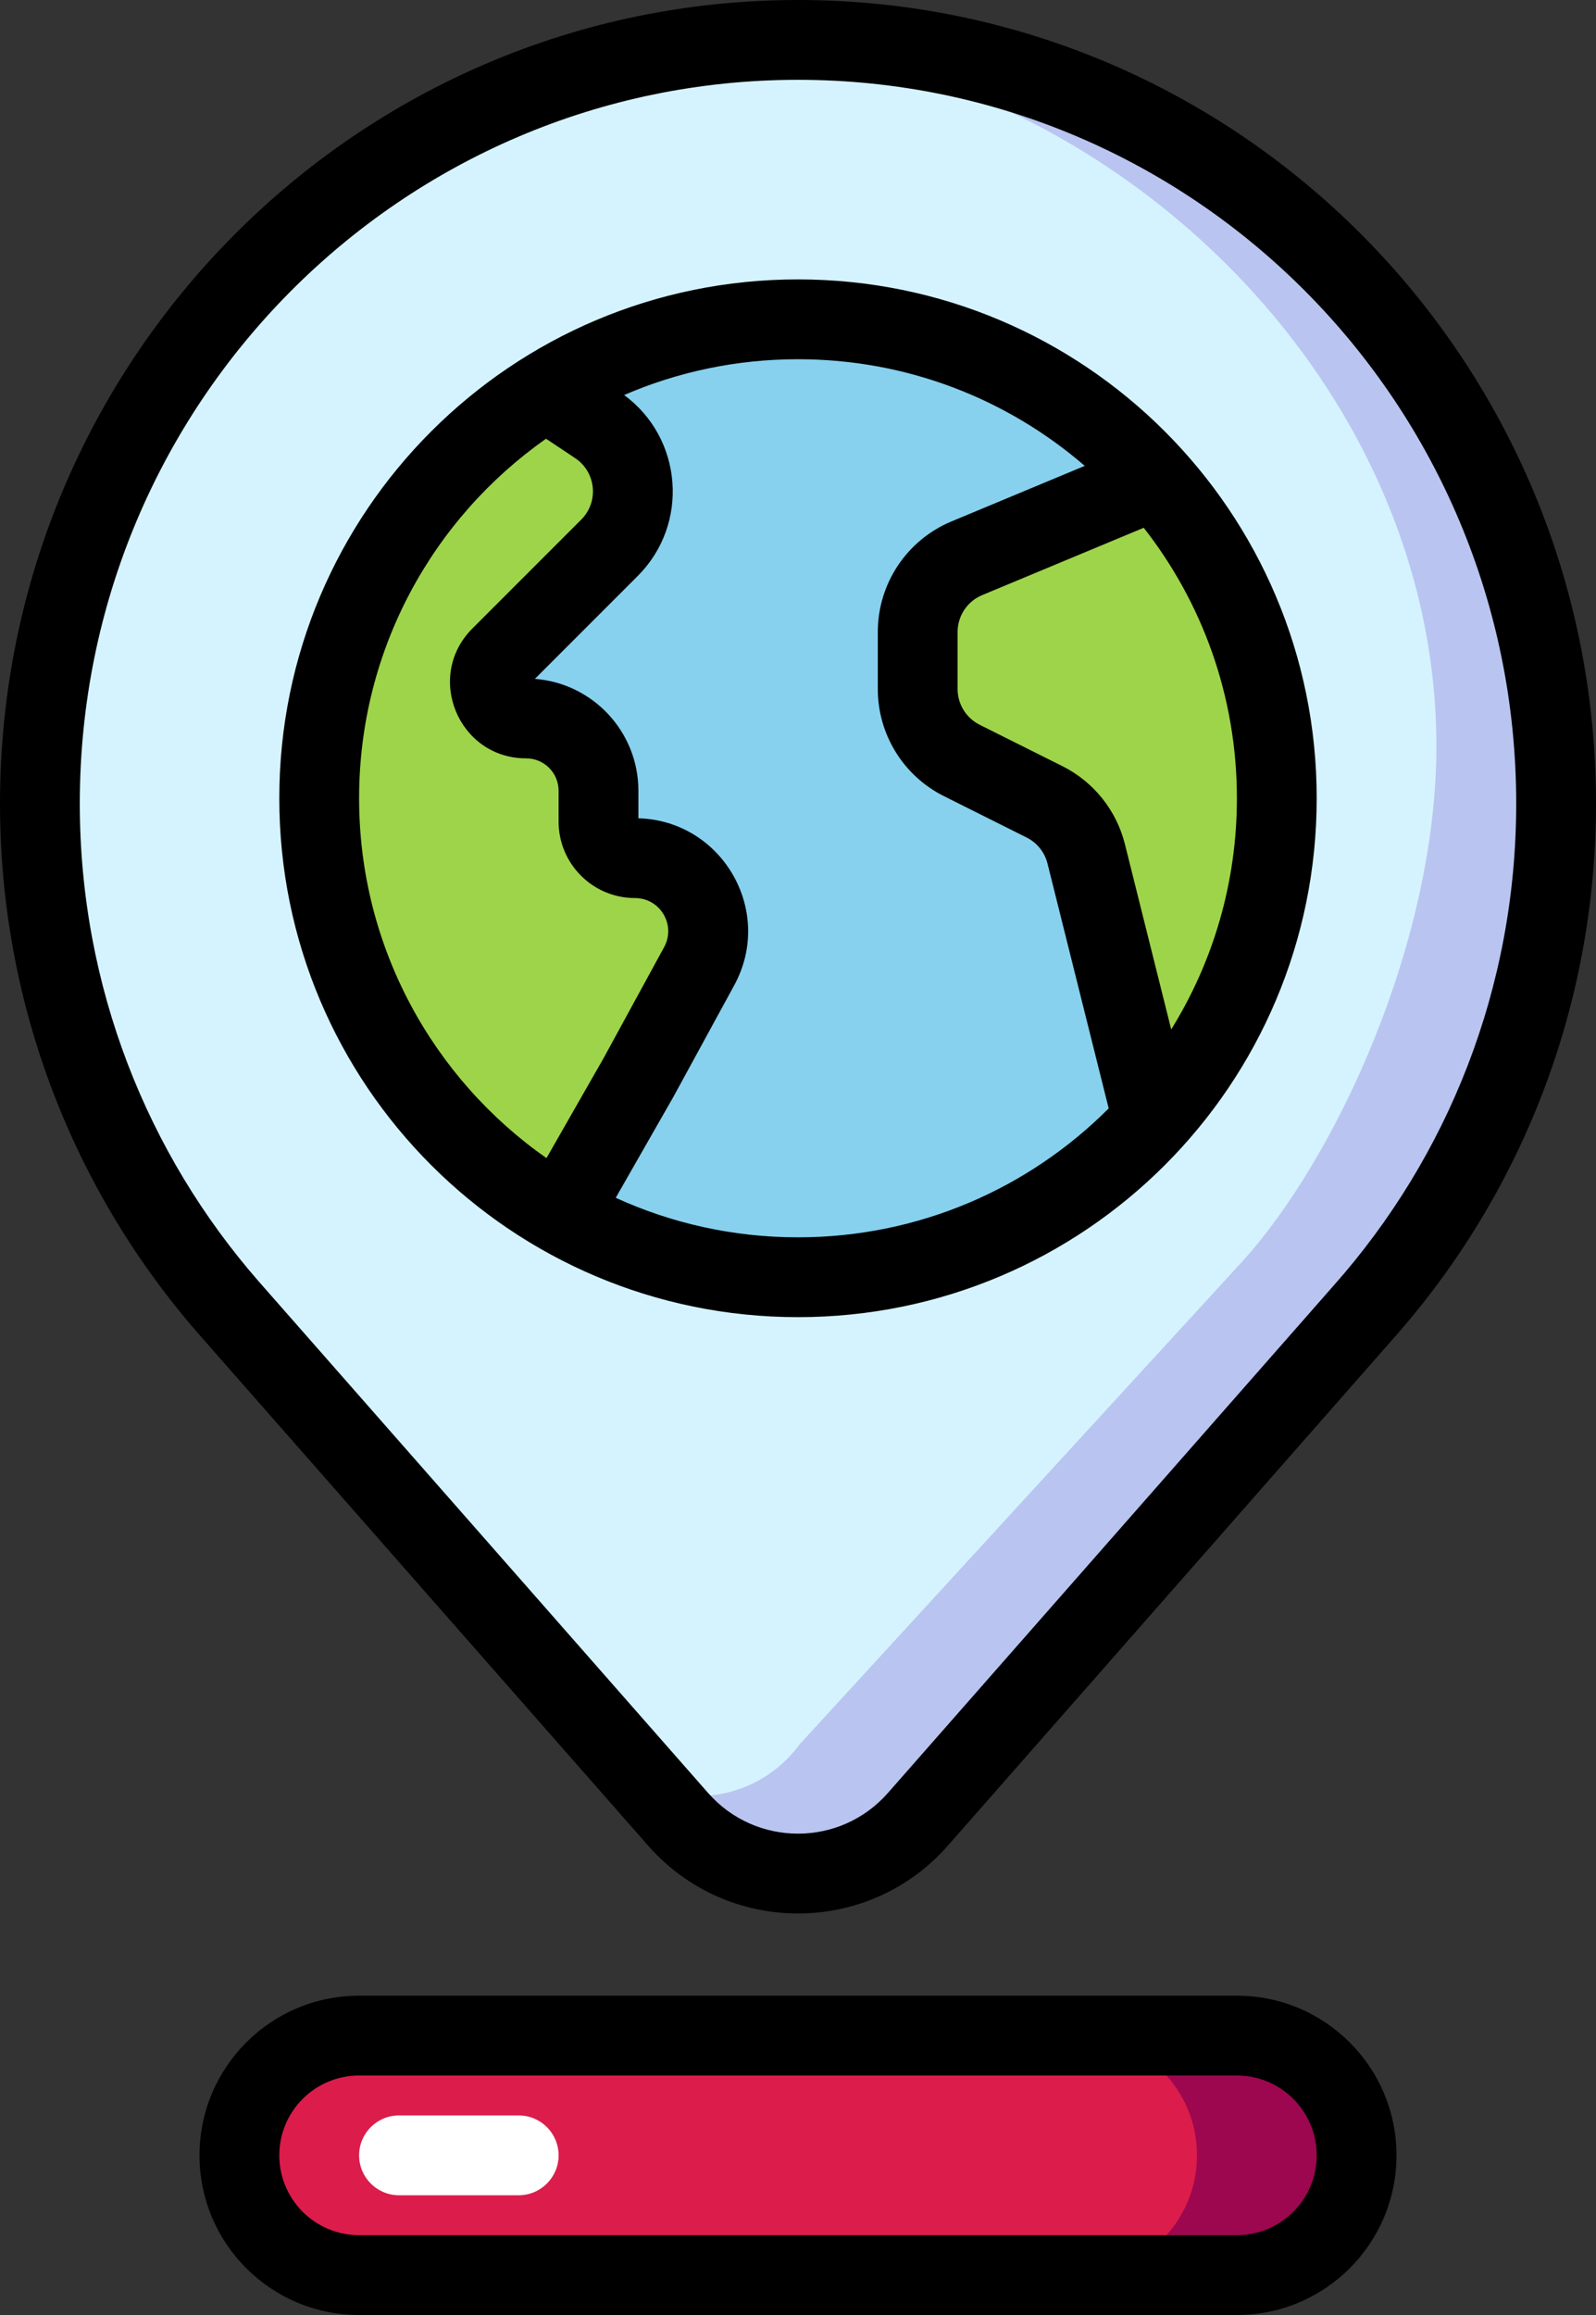
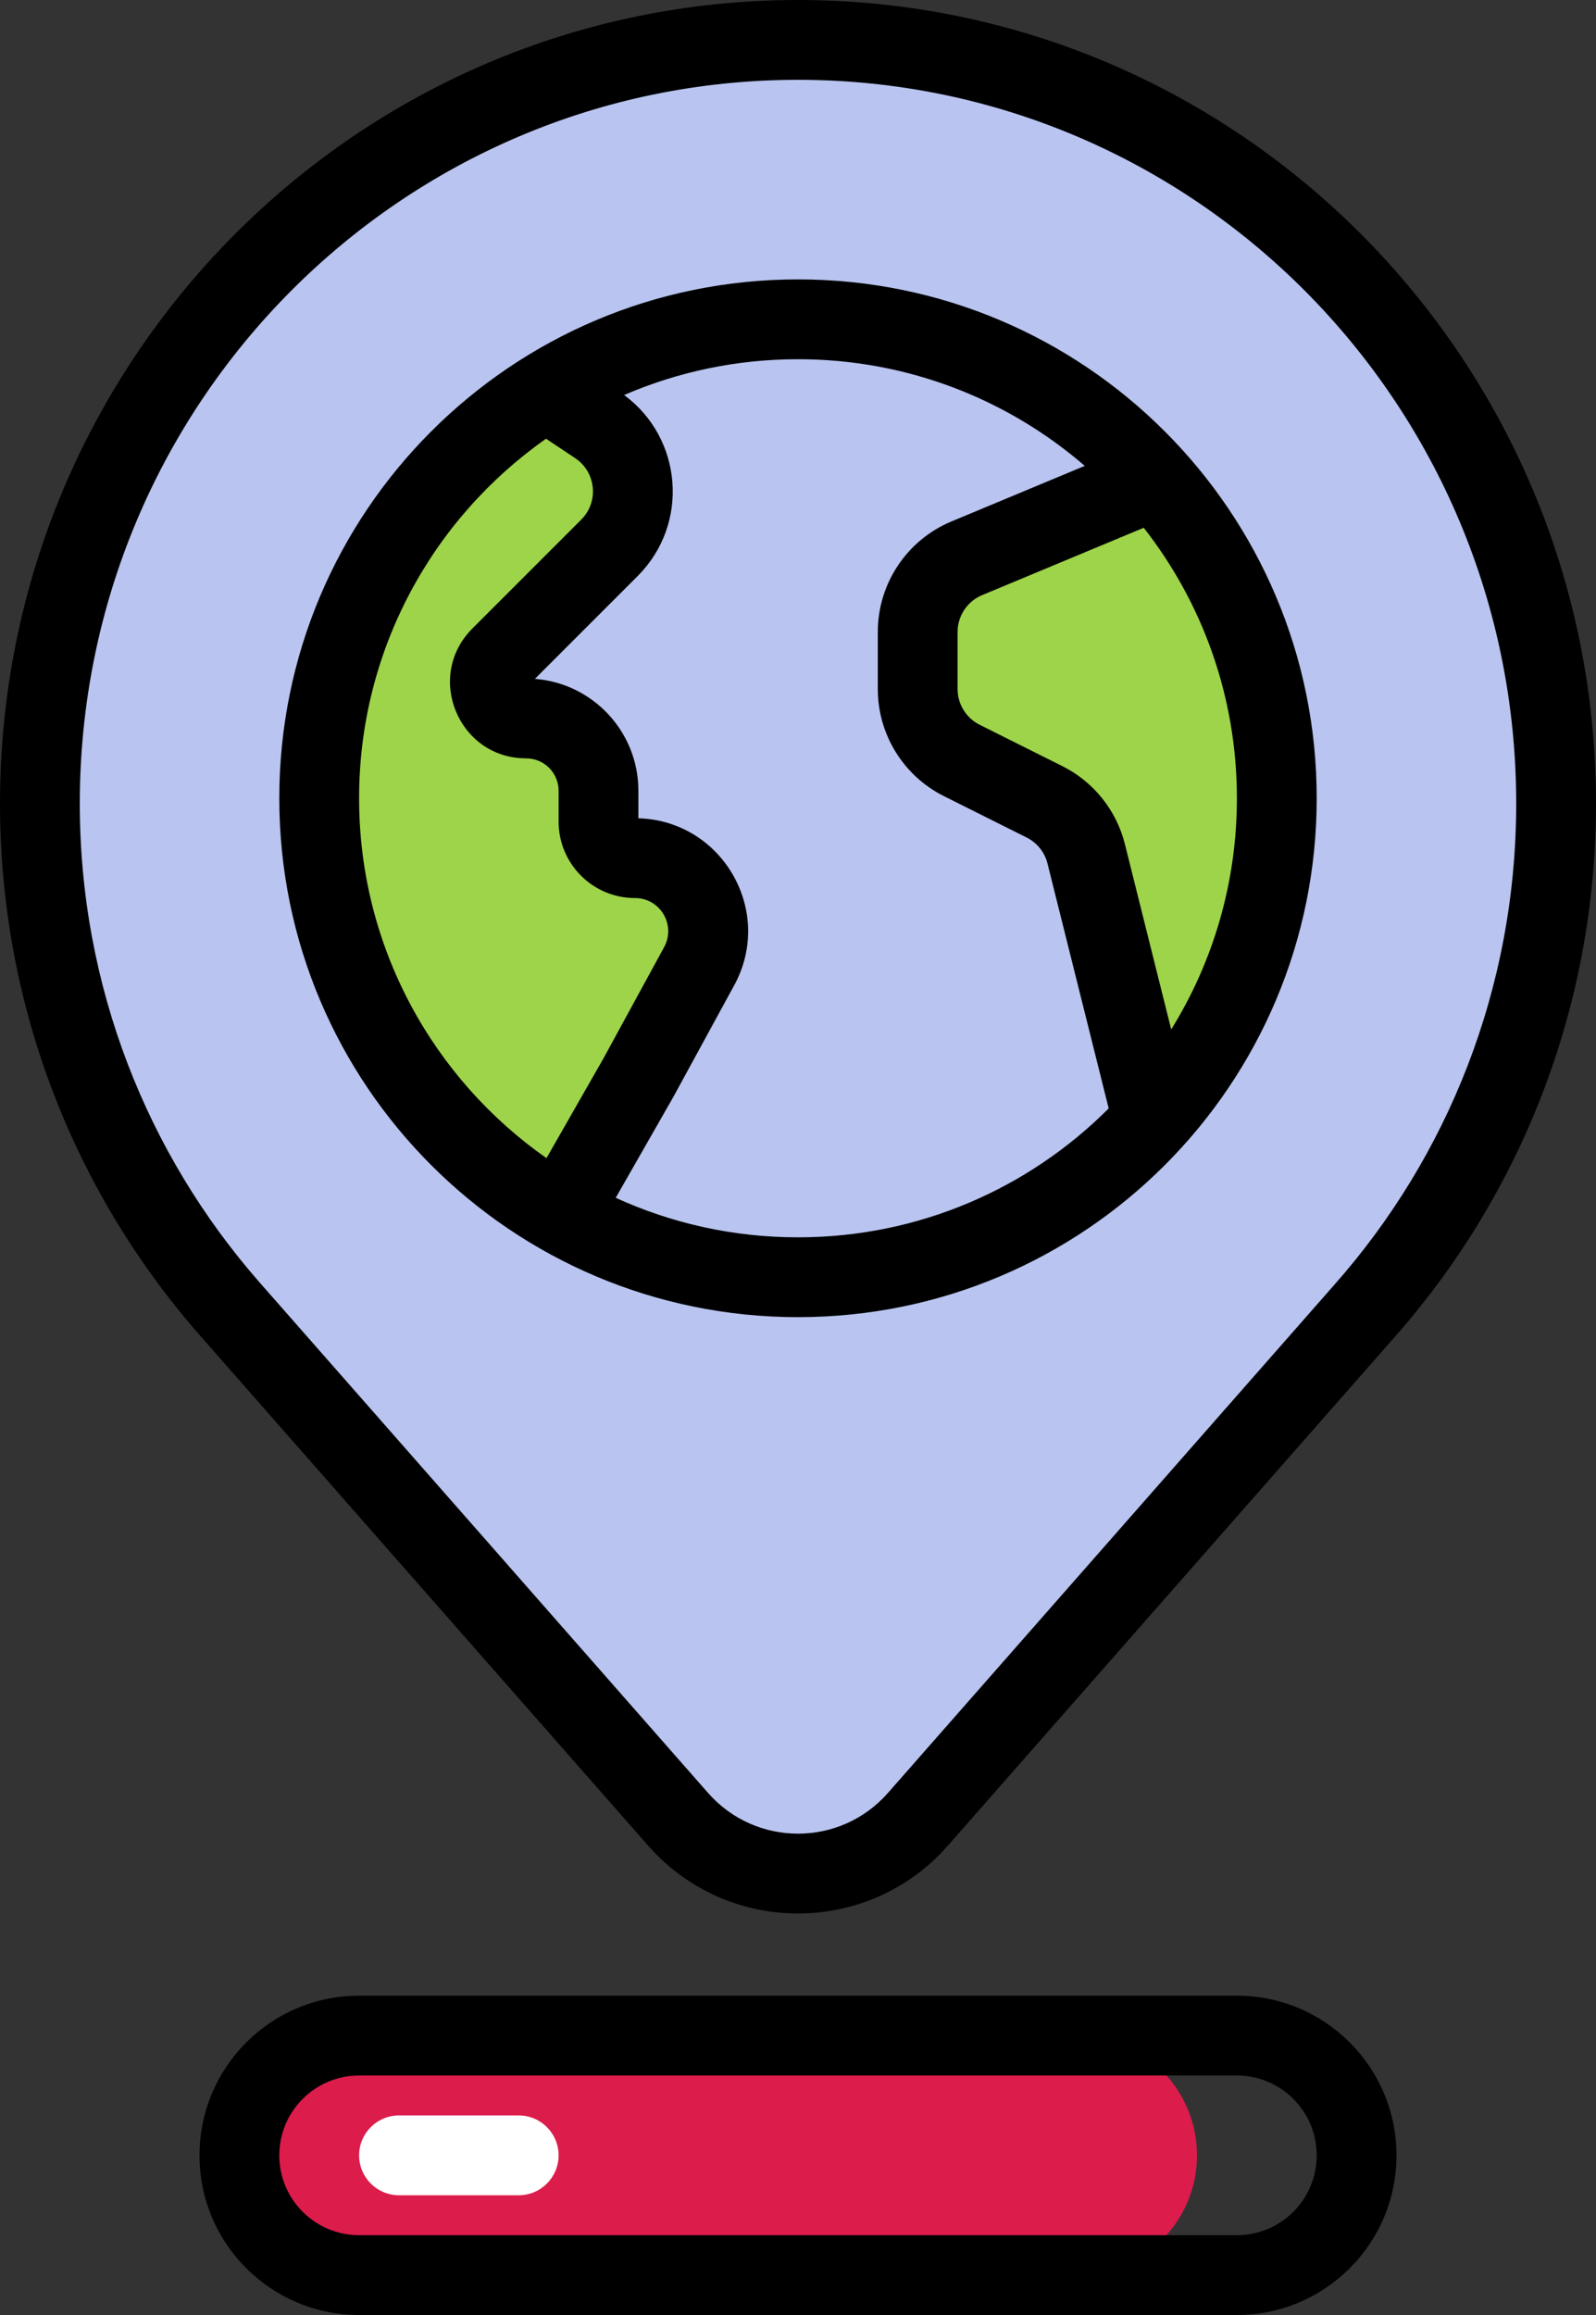
<svg xmlns="http://www.w3.org/2000/svg" fill="none" height="464.0" preserveAspectRatio="xMidYMid meet" style="fill: none;" version="1.0" viewBox="96.0 24.0 320.0 464.0" width="320.0" zoomAndPan="magnify">
  <rect x="96.0" y="24.0" width="320.0" height="464.0" fill="#333333" stroke="none" />
  <g id="change1_1">
    <path clip-rule="evenodd" d="M368 288L276.845 389.182C266.423 403.541 245.475 403.619 234.952 389.338L140 284C116.61 258.344 104 217.488 104 180C104 100.309 176.471 32 256 32C335.529 32 408 100.309 408 180C408 220.765 395.126 261.759 368 288Z" fill="#B9C5F0" fill-rule="evenodd" />
  </g>
  <g id="change2_1">
-     <path clip-rule="evenodd" d="M345.053 276.87L256.297 373.652C246.149 387.387 225.752 387.462 215.505 373.801L128 272C105.226 247.46 104 207.858 104 172C104 108 180 32 236 32C313.436 32 384 97.339 384 173.565C384 212.558 364 256 345.053 276.87Z" fill="#D5F3FF" fill-rule="evenodd" />
-   </g>
+     </g>
  <g id="change3_1">
-     <path d="M352.781 184C352.781 237.019 309.801 280 256.781 280C203.762 280 160.781 237.019 160.781 184C160.781 130.981 203.762 88 256.781 88C309.801 88 352.781 130.981 352.781 184Z" fill="#87D1EE" />
-   </g>
+     </g>
  <g id="change4_1">
    <path d="M224.781 120C224.781 110.4 211.448 102.667 204.781 100C199.448 104 186.381 116 176.781 132C157.581 164 156.782 184 164.781 212C170.997 233.757 195.448 258.667 208.781 268C216.781 257.333 233.581 232.8 236.781 220C240.781 204 236.781 196 224.781 196C212.781 196 220.781 188 216.781 176C212.781 164 196.781 168 196.781 160C196.781 152 224.781 132 224.781 120Z" fill="#9ED44A" />
  </g>
  <g id="change4_2">
    <path d="M280.781 144C280.781 137.6 310.115 125.333 324.781 120C331.448 128 346.381 150.4 352.781 176C359.181 201.6 339.448 234.667 328.781 248C324.781 233.333 315.981 201.6 312.781 192C308.781 180 288.781 180 284.781 176C280.781 172 280.781 152 280.781 144Z" fill="#9ED44A" />
  </g>
  <g id="change5_1">
-     <path d="M144 456C144 442.745 154.745 432 168 432H344C357.255 432 368 442.745 368 456C368 469.255 357.255 480 344 480H168C154.745 480 144 469.255 144 456Z" fill="#9D074F" />
-   </g>
+     </g>
  <g id="change6_1">
    <path d="M144 456C144 442.745 154.745 432 168 432H312C325.255 432 336 442.745 336 456C336 469.255 325.255 480 312 480H168C154.745 480 144 469.255 144 456Z" fill="#DC1C4B" />
  </g>
  <g id="change7_1">
    <path clip-rule="evenodd" d="M237.972 383.366C247.53 394.242 264.47 394.242 274.028 383.366L363.455 281.602L363.476 281.578C386.194 255.936 400 222.126 400 185.043C400 104.886 335.478 40 256 40C176.523 40 112 104.886 112 185.043C112 221.814 125.573 255.364 147.95 280.926L237.972 383.366ZM286.047 393.927C270.117 412.055 241.883 412.055 225.953 393.928L135.911 291.465C111.071 263.088 96 225.824 96 185.043C96 96.153 167.583 24 256 24C344.417 24 416 96.153 416 185.043C416 226.166 400.676 263.713 375.462 292.177L375.452 292.188L286.047 393.927ZM205.482 111.936C182.815 127.855 168 154.198 168 184C168 213.841 182.854 240.214 205.571 256.127L217.015 236.099L229.161 213.832C231.577 209.402 228.371 204 223.324 204C214.861 204 208 197.139 208 188.676L208 182.499C208 178.91 205.09 176 201.501 176C187.916 176 181.112 159.574 190.718 149.968L212.543 128.144C216.112 124.574 215.524 118.631 211.323 115.83L205.482 111.936ZM221.138 103.176C231.828 98.558 243.615 96 256 96C277.977 96 298.073 104.056 313.495 117.377L286.769 128.513C277.826 132.239 272 140.978 272 150.667L272 162.111C272 171.202 277.136 179.512 285.267 183.578L301.84 191.864C303.929 192.909 305.457 194.814 306.024 197.079L318.293 246.158C302.363 262.122 280.335 272 256 272C242.962 272 230.586 269.165 219.456 264.077L230.985 243.9L243.207 221.494C251.331 206.6 240.8 188.484 224 188.01L224 182.499C224 170.66 214.857 160.958 203.247 160.067L223.856 139.457C234.294 129.02 232.882 111.82 221.138 103.176ZM292.923 143.282L325.32 129.783C337.023 144.726 344 163.548 344 184C344 201.001 339.179 216.876 330.829 230.333L321.546 193.199C319.847 186.402 315.262 180.687 308.996 177.554L292.422 169.267C289.712 167.912 288 165.142 288 162.111L288 150.667C288 147.437 289.942 144.524 292.923 143.282ZM152 184C152 126.562 198.562 80 256 80C313.438 80 360 126.562 360 184C360 241.438 313.438 288 256 288C198.562 288 152 241.438 152 184ZM168 424C150.327 424 136 438.327 136 456C136 473.673 150.327 488 168 488H344C361.673 488 376 473.673 376 456C376 438.327 361.673 424 344 424H168ZM152 456C152 447.163 159.163 440 168 440H344C352.837 440 360 447.163 360 456C360 464.837 352.837 472 344 472H168C159.163 472 152 464.837 152 456Z" fill="#000" fill-rule="evenodd" />
  </g>
  <g id="change8_1">
    <path clip-rule="evenodd" d="M168 456C168 451.582 171.582 448 176 448H200C204.418 448 208 451.582 208 456C208 460.418 204.418 464 200 464H176C171.582 464 168 460.418 168 456Z" fill="#fff" fill-rule="evenodd" />
  </g>
</svg>